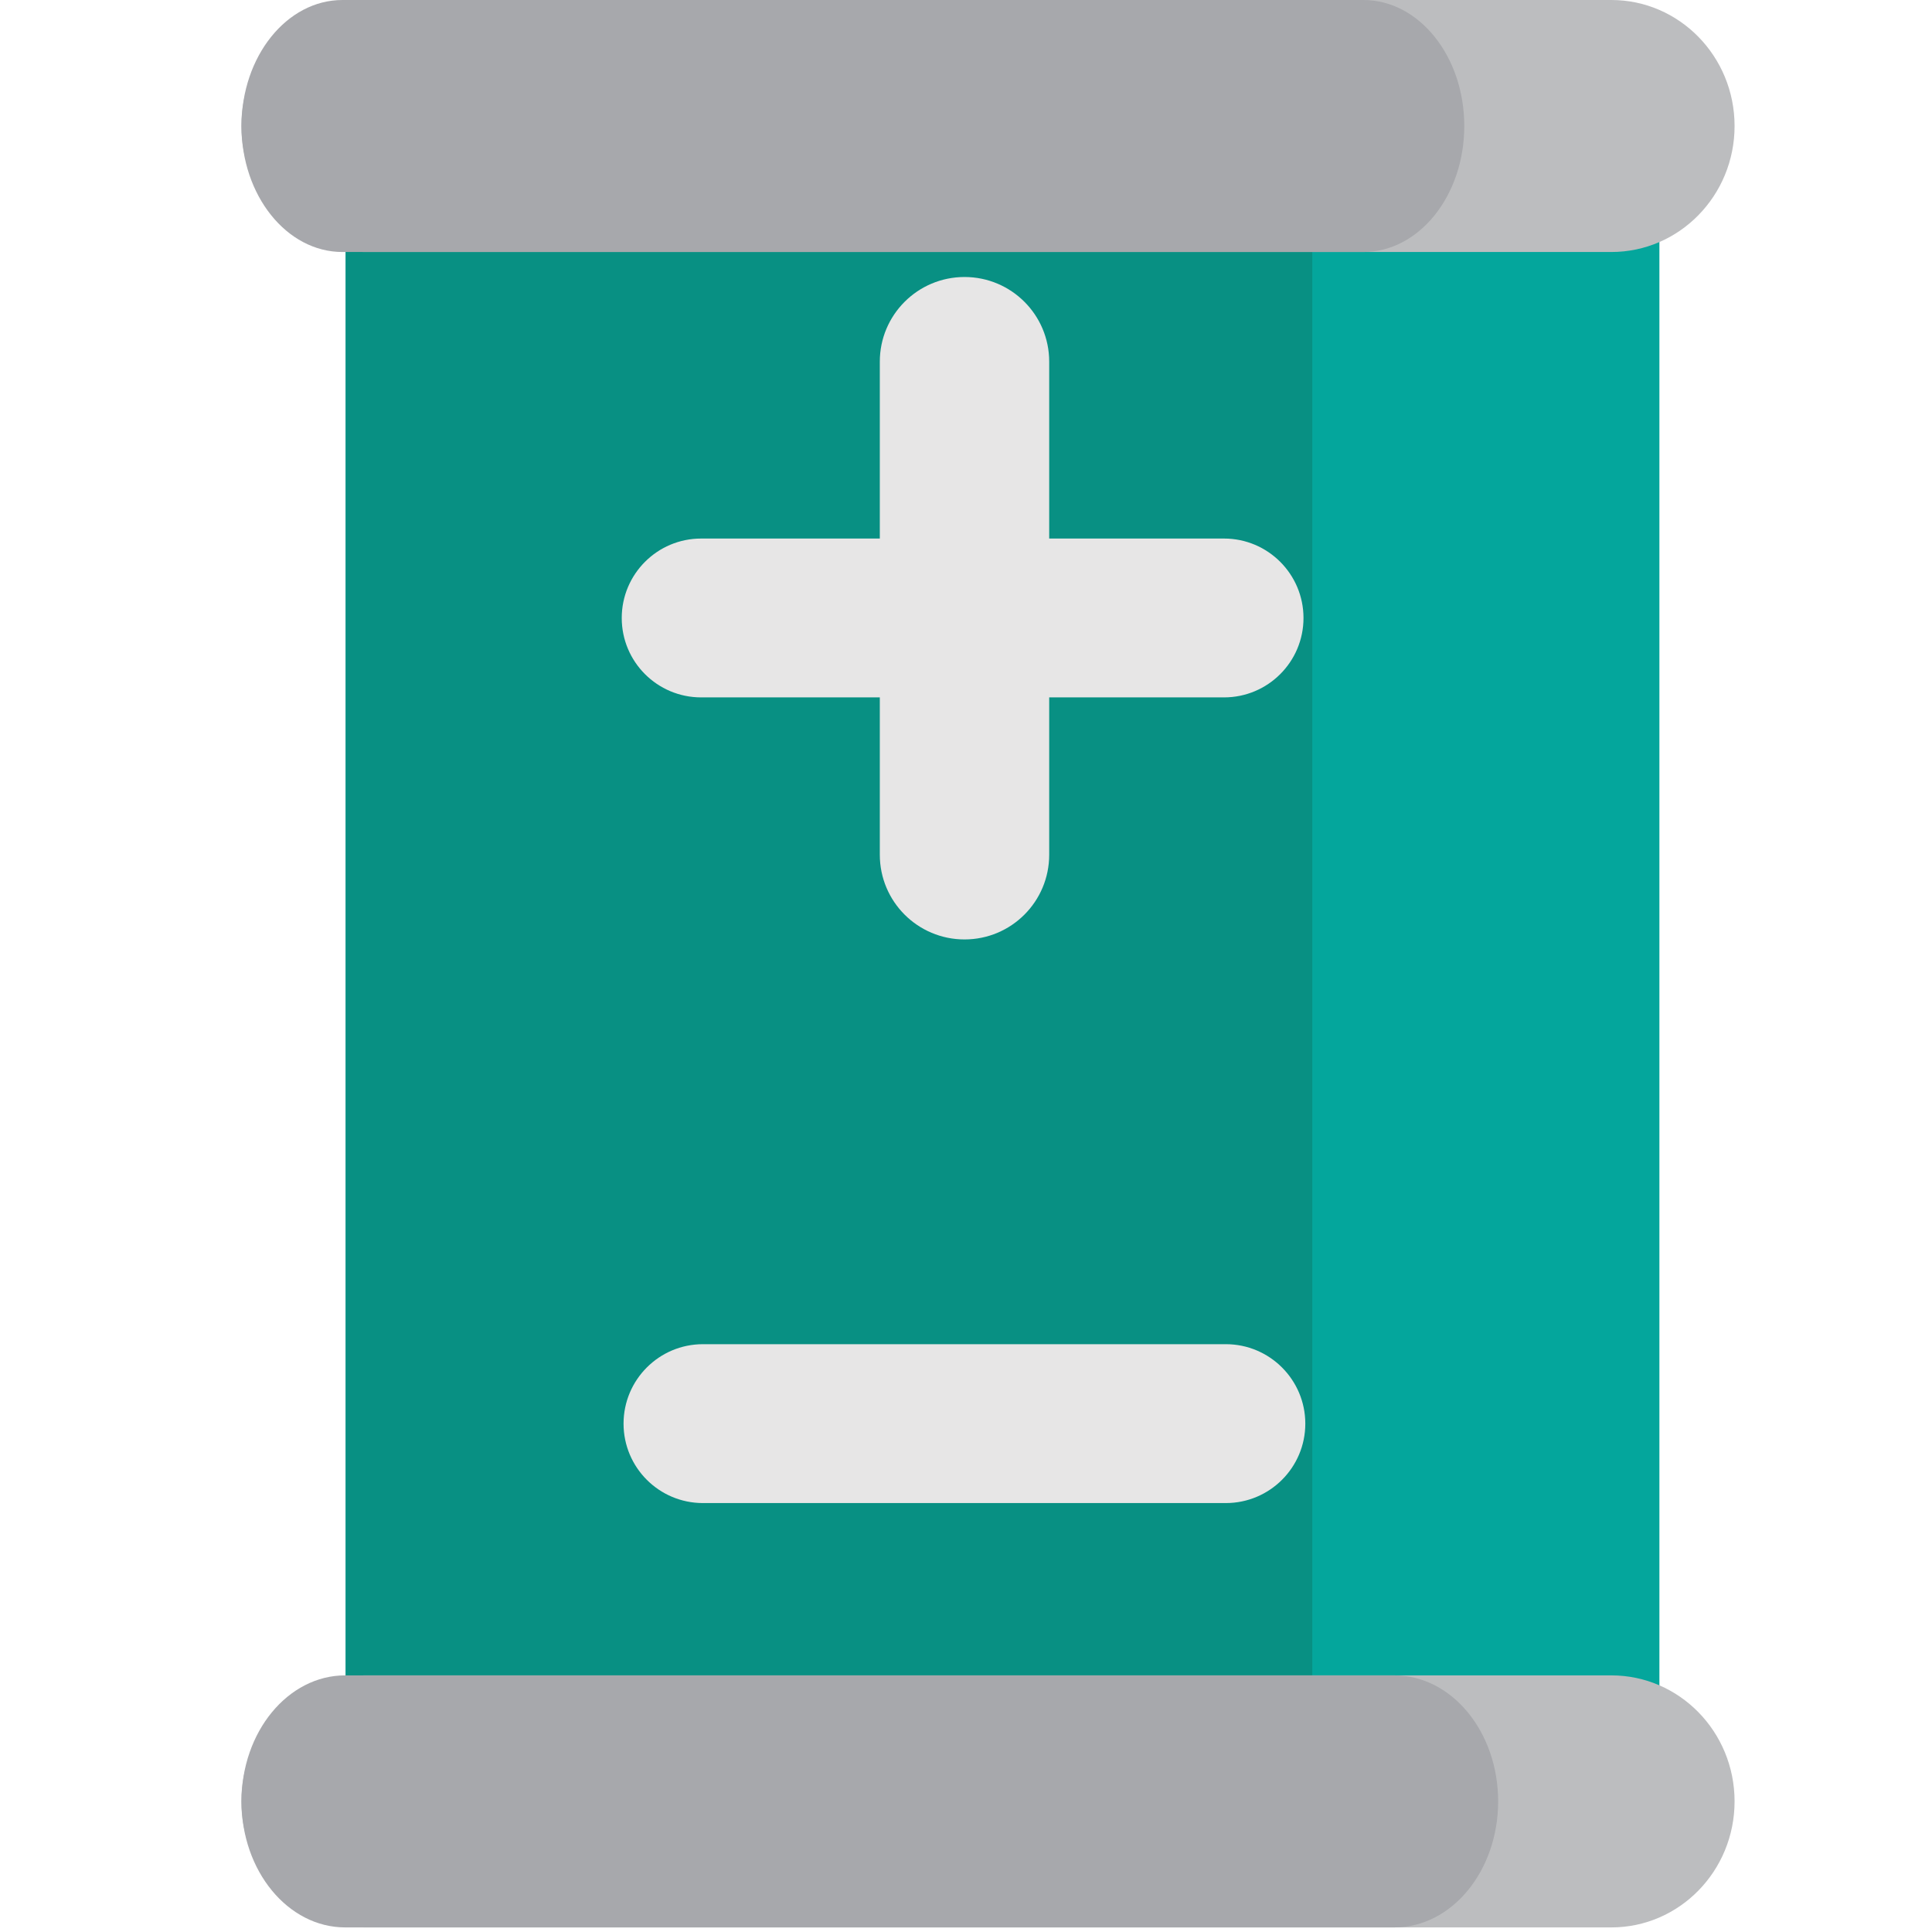
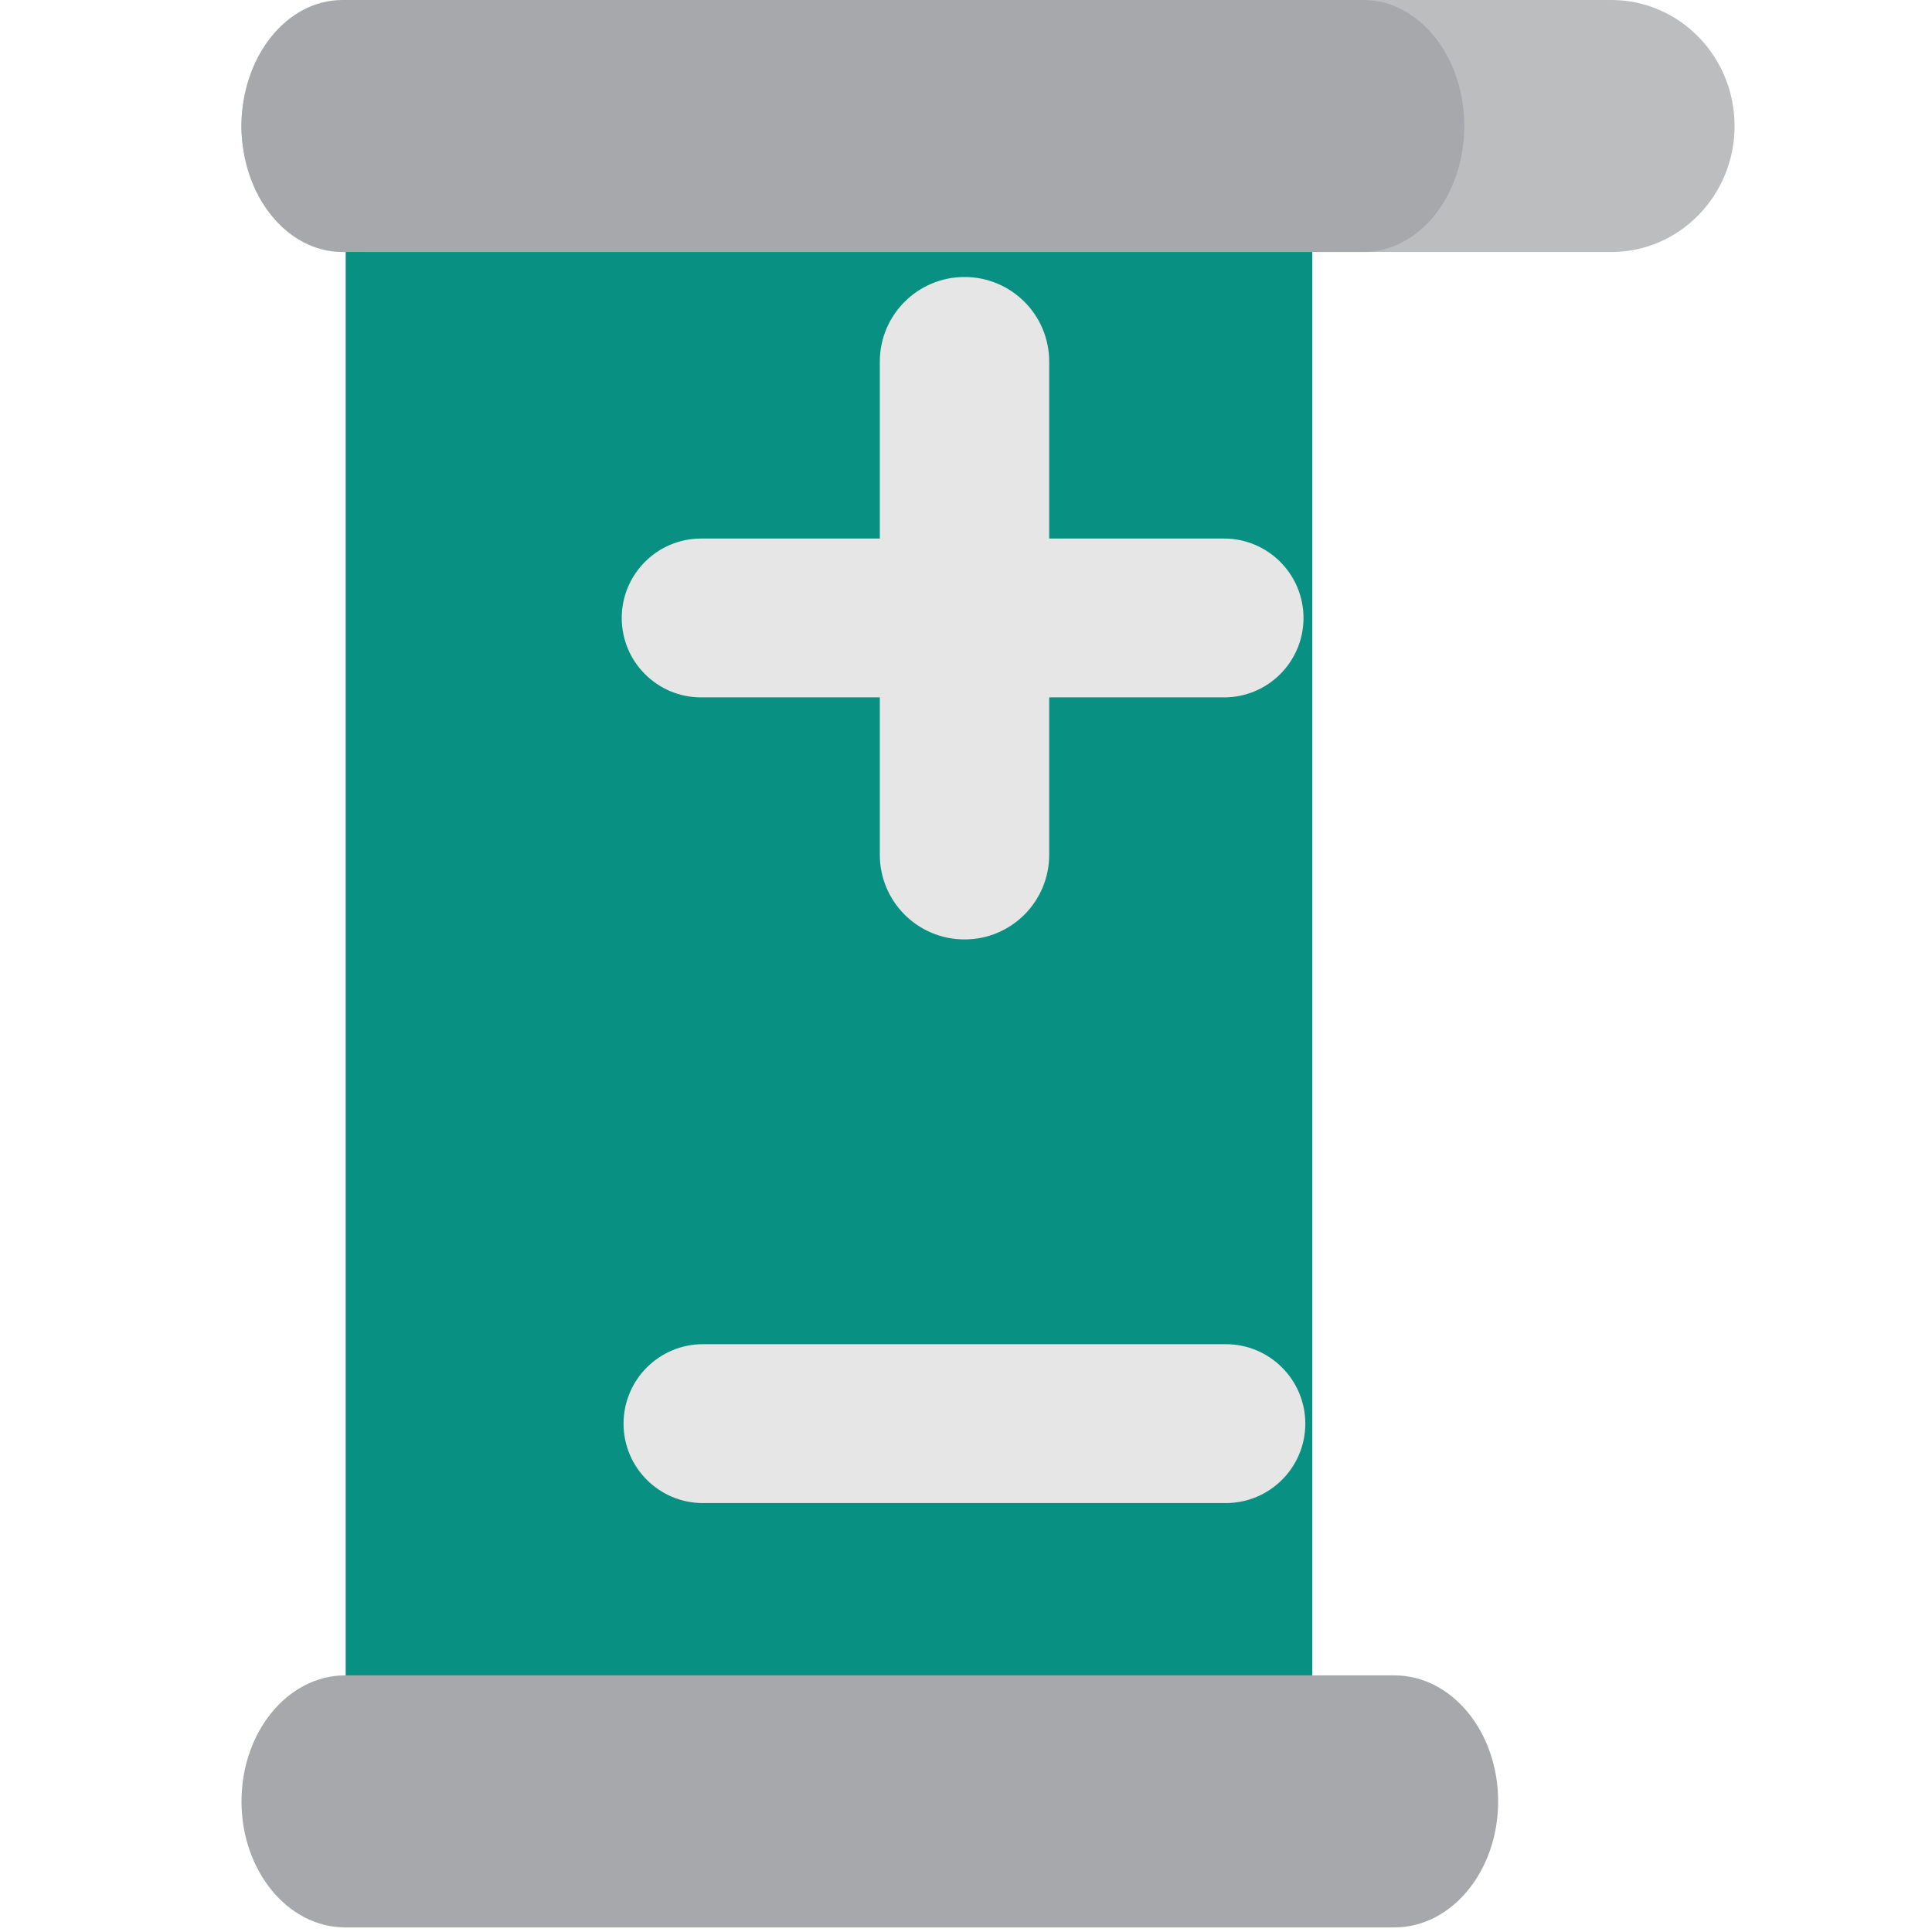
<svg xmlns="http://www.w3.org/2000/svg" viewBox="0 0 64 64" enable-background="new 0 0 64 64">
  <g transform="translate(8)">
-     <path d="m4.092 59.673c8.604 0 17.21 0 25.818 0 5.472 0 10.947 0 16.421 0 .351 0 .639-.374.639-.81 0-11.03 0-22.06 0-33.1 0-6.305 0-12.625 0-18.935 0-.438-.288-.808-.639-.808-8.604 0-17.213 0-25.819 0-5.477 0-10.947 0-16.421 0-.192 0-.338.083-.44.217 0 0-.004.014-.009.025 0 0-.011.004-.021.027-.101.12-.17.305-.17.54 0 11.03 0 22.07 0 33.1 0 6.312 0 12.625 0 18.941 0 .436.292.81.641.81" fill="#04a69c" />
    <path d="m3.921 59.673c6.334 0 12.667 0 19 0 4.03 0 8.06 0 12.08 0 .261 0 .47-.371.47-.81 0-11.03 0-22.06 0-33.1 0-6.305 0-12.623 0-18.935 0-.436-.209-.808-.47-.808-6.33 0-12.664 0-19 0-4.03 0-8.05 0-12.08 0-.139 0-.246.084-.321.22-.002 0-.005.011-.009.025 0 0-.009.005-.014.027-.076.117-.126.302-.126.537 0 11.03 0 22.07 0 33.1 0 6.312 0 12.625 0 18.941 0 .439.212.81.47.81" fill="#089083" />
    <g fill="#e7e6e6">
      <path d="m26.756 28.314c0 1.551-1.254 2.806-2.805 2.806-1.549 0-2.806-1.254-2.806-2.806v-16.334c0-1.549 1.257-2.804 2.806-2.804 1.551 0 2.805 1.255 2.805 2.804v16.334" />
      <path d="m35.18 20.472c0 1.453-1.179 2.63-2.632 2.63h-17.322c-1.453 0-2.63-1.177-2.63-2.63 0-1.453 1.177-2.632 2.63-2.632h17.322c1.453 0 2.632 1.179 2.632 2.632" />
    </g>
    <path d="m35.24 47.16c0 1.453-1.18 2.631-2.633 2.631h-17.321c-1.453 0-2.63-1.178-2.63-2.631 0-1.452 1.177-2.632 2.63-2.632h17.322c1.452 0 2.632 1.18 2.632 2.632" fill="#e7e6e6" />
    <path d="m49.46 4.174c0 2.306-1.829 4.174-4.083 4.174h-41.3c-2.253 0-4.083-1.868-4.083-4.174 0-2.306 1.83-4.174 4.083-4.174h41.3c2.254 0 4.083 1.868 4.083 4.174" fill="#bcbdbf" />
    <path d="m40.506 4.174c0 2.306-1.496 4.174-3.344 4.174h-33.818c-1.845 0-3.344-1.868-3.344-4.174 0-2.306 1.499-4.174 3.344-4.174h33.818c1.848 0 3.344 1.868 3.344 4.174" fill="#a7a8ac" />
-     <path d="m49.46 59.673c0 2.307-1.829 4.175-4.083 4.175h-41.3c-2.253 0-4.083-1.869-4.083-4.175 0-2.306 1.83-4.174 4.083-4.174h41.3c2.254 0 4.083 1.868 4.083 4.174" fill="#bcbdbf" />
    <path d="m41.628 59.673c0 2.307-1.539 4.175-3.438 4.175h-34.755c-1.895 0-3.435-1.869-3.435-4.175 0-2.306 1.54-4.174 3.435-4.174h34.755c1.899 0 3.438 1.868 3.438 4.174" fill="#a7a8ac" />
  </g>
</svg>